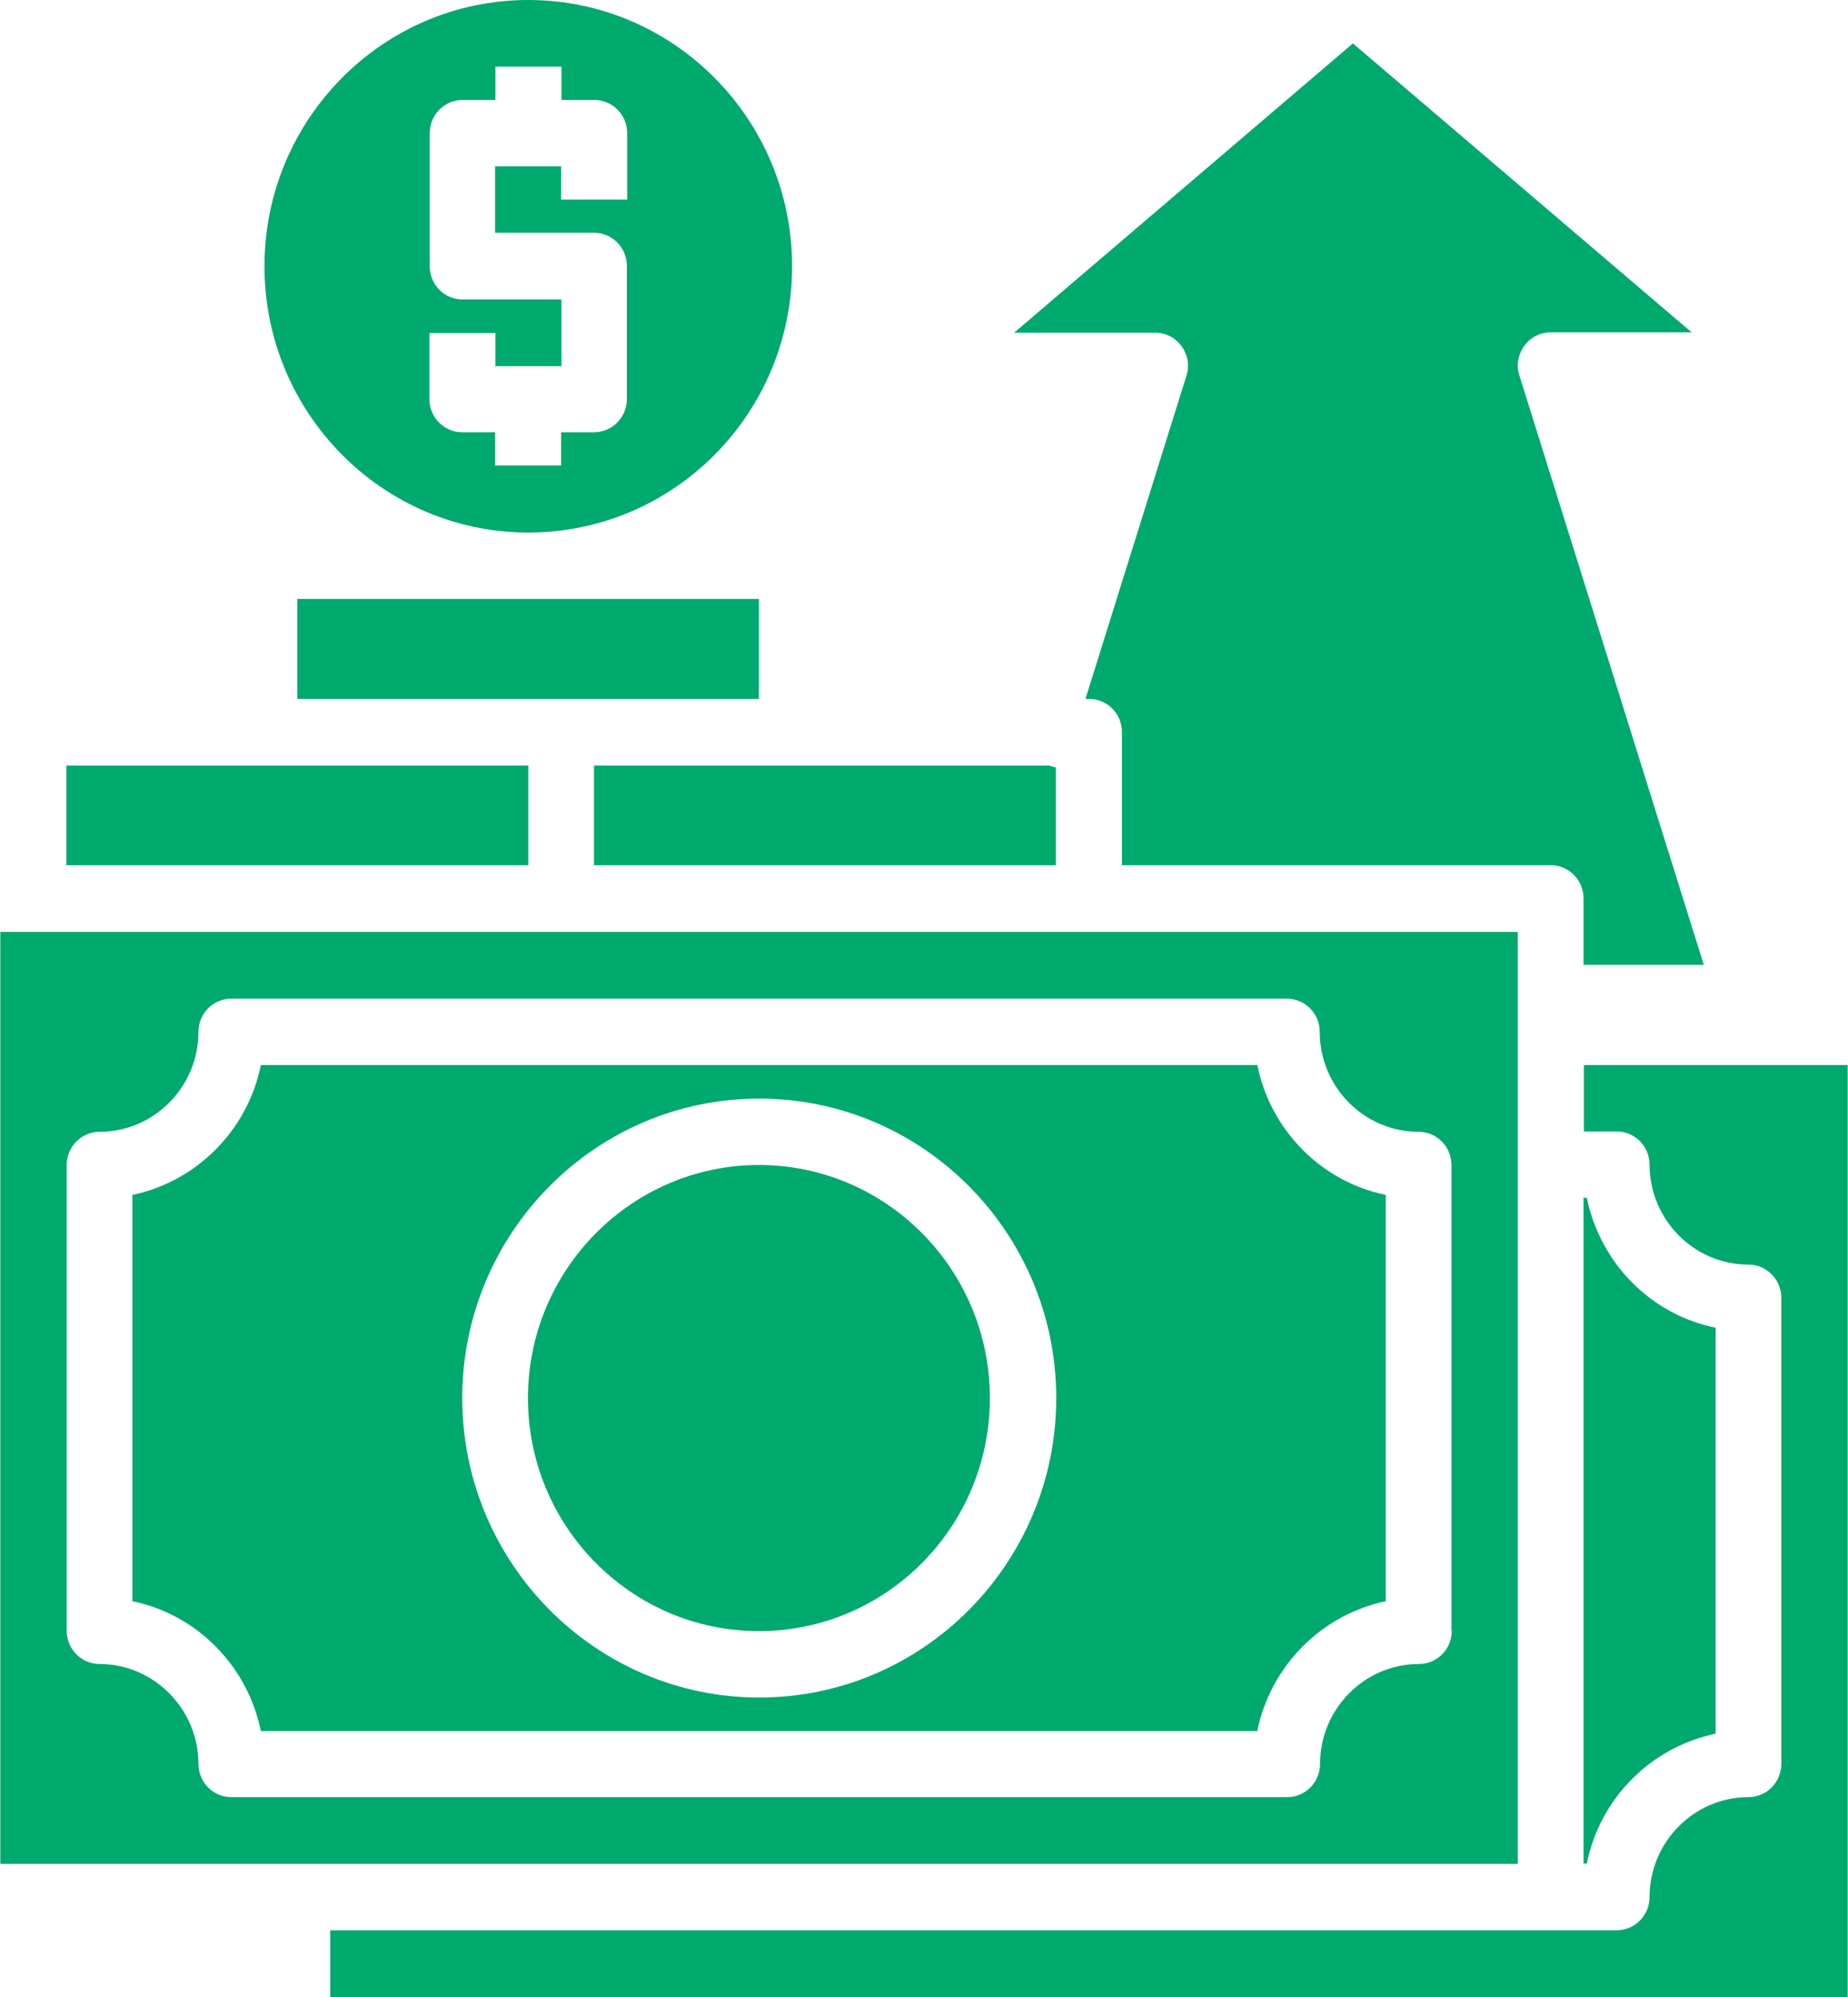
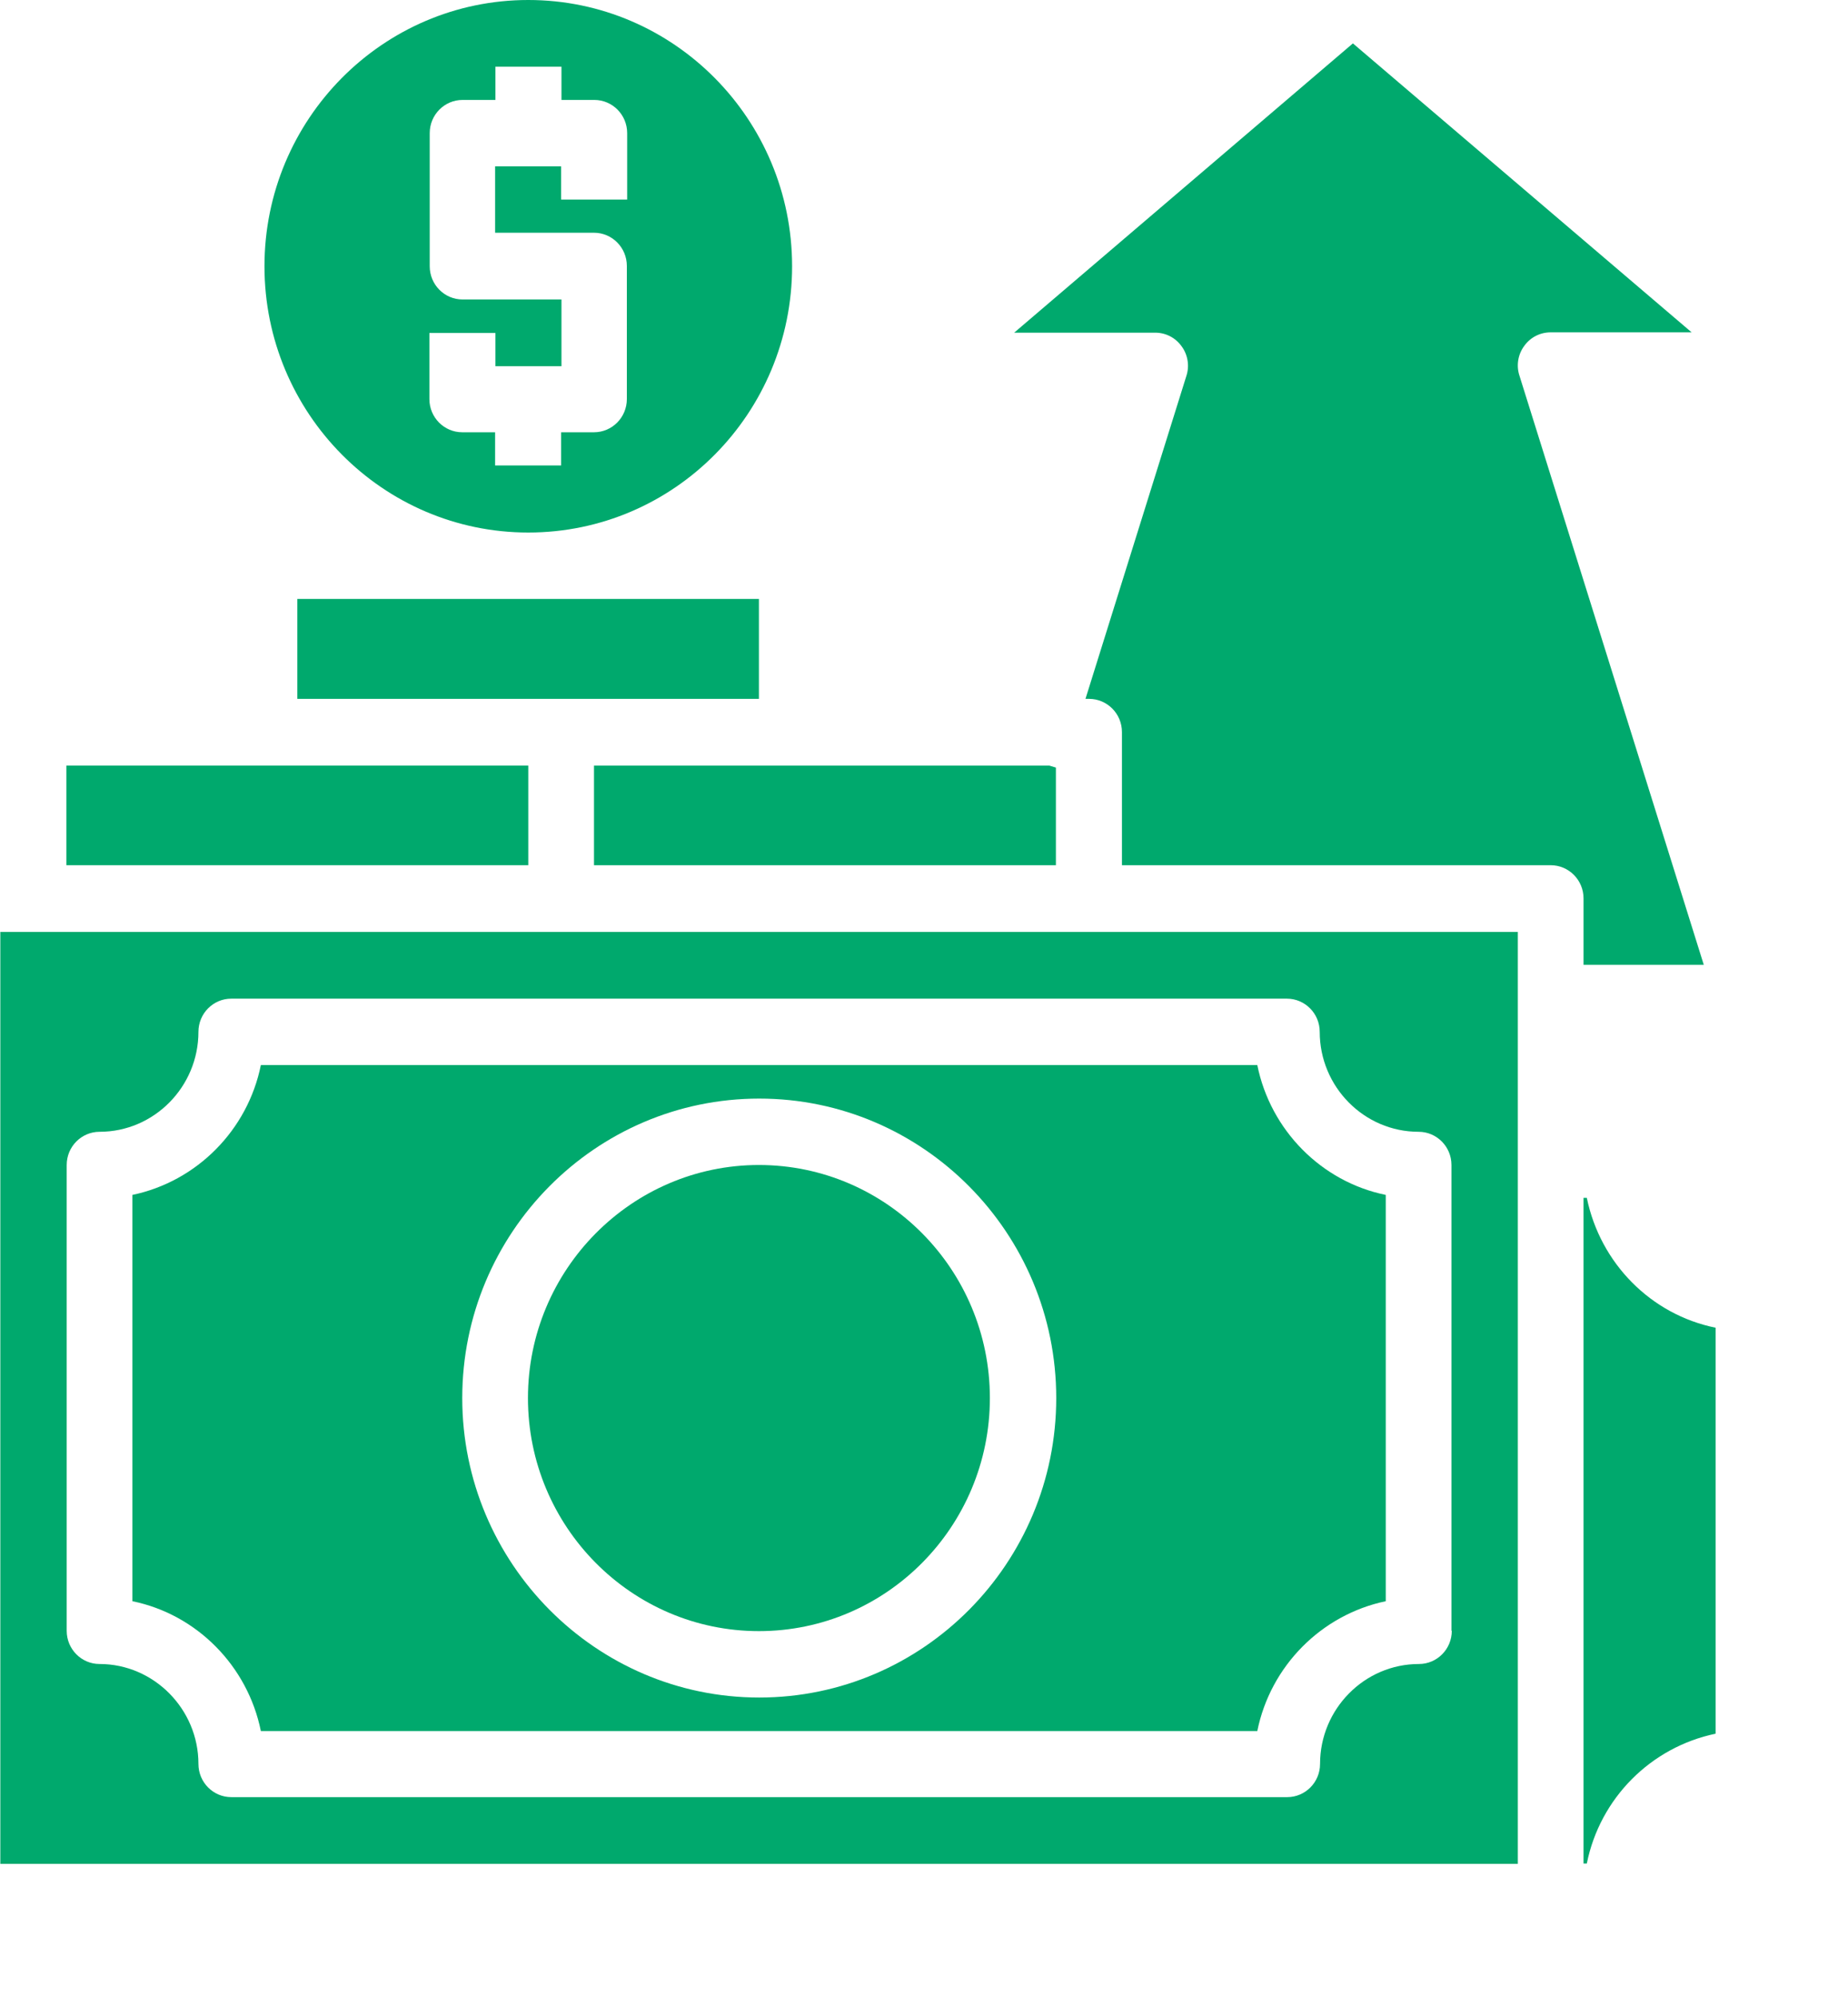
<svg xmlns="http://www.w3.org/2000/svg" id="Layer_2" data-name="Layer 2" viewBox="0 0 56.25 60.75">
  <defs>
    <style>
      .cls-1 {
        fill: none;
      }

      .cls-1, .cls-2 {
        stroke-width: 0px;
      }

      .cls-2 {
        fill: #00a96d;
      }

      .cls-3 {
        clip-path: url(#clippath);
      }
    </style>
    <clipPath id="clippath">
      <rect class="cls-1" width="56.25" height="60.75" />
    </clipPath>
  </defs>
  <g id="Layer_1-2" data-name="Layer 1">
    <g class="cls-3">
      <polyline class="cls-2" points="23.1 18.22 9.05 18.22 9.05 21.26 23.1 21.26 23.1 18.22" />
      <polyline class="cls-2" points="32.14 23.35 31.94 23.29 18.08 23.29 18.08 26.32 32.14 26.32 32.14 23.35" />
      <polyline class="cls-2" points="16.08 23.29 2.02 23.29 2.02 26.32 16.08 26.32 16.08 23.29" />
      <path class="cls-2" d="m35.97,10.54c.19.26.24.6.14.9l-3.07,9.82h.11c.55,0,1,.45,1,1.01v4.05h13.05c.55,0,1,.45,1,1.01v2.02h3.66l-5.61-17.92c-.1-.3-.05-.64.14-.9.19-.27.49-.42.81-.42h4.29L41.18,1.32l-10.31,8.8h4.29c.32,0,.62.15.81.42" />
      <path class="cls-2" d="m23.1,35.44c-3.87,0-7.03,3.18-7.03,7.09s3.15,7.09,7.03,7.09,7.03-3.18,7.03-7.09-3.15-7.09-7.03-7.09" />
      <path class="cls-2" d="m38.27,32.4H7.94c-.4,1.98-1.95,3.54-3.91,3.95v12.36c1.96.4,3.51,1.97,3.91,3.95h30.33c.4-1.98,1.95-3.54,3.91-3.95v-12.36c-1.96-.4-3.51-1.97-3.91-3.95m-15.16,19.24c-4.98,0-9.04-4.09-9.04-9.11s4.05-9.11,9.04-9.11,9.04,4.09,9.04,9.11-4.05,9.11-9.04,9.11Z" />
      <path class="cls-2" d="m52.22,52.75v-12.36c-1.97-.4-3.51-1.96-3.92-3.95h-.1v20.25h.1c.4-1.99,1.95-3.54,3.92-3.95" />
-       <path class="cls-2" d="m48.21,32.4v2.02h1c.55,0,1,.45,1,1.01,0,1.67,1.35,3.04,3.01,3.04.55,0,1,.45,1,1.01v14.18c0,.56-.45,1.01-1,1.01-1.66,0-3.01,1.37-3.01,3.04,0,.56-.45,1.01-1,1.01H10.05v2.03h46.19v-28.35h-8.03" />
      <path class="cls-2" d="m46.2,28.35H.01v28.35h46.19v-28.35m-2.01,21.26c0,.56-.45,1.01-1,1.01-1.66,0-3.01,1.37-3.01,3.04,0,.56-.45,1.01-1,1.01H7.04c-.55,0-1-.45-1-1.01,0-1.67-1.36-3.04-3.01-3.04-.55,0-1-.45-1-1.01v-14.17c0-.56.45-1.01,1-1.01,1.66,0,3.01-1.37,3.01-3.04,0-.56.45-1.01,1-1.01h32.13c.55,0,1,.45,1,1.01,0,1.67,1.35,3.04,3.01,3.04.55,0,1,.45,1,1.01v14.17Z" />
      <path class="cls-2" d="m16.08,16.2c4.44,0,8.03-3.63,8.03-8.1S20.51,0,16.08,0s-8.03,3.63-8.03,8.1,3.6,8.1,8.03,8.1m-3.01-6.07h2.01v1.01h2.01v-2.03h-3.01c-.55,0-1-.45-1-1.01v-4.05c0-.56.45-1.01,1-1.01h1v-1.01h2.01v1.01h1c.55,0,1,.45,1,1.01v2.02h-2.01v-1.01h-2.01v2.02h3.01c.55,0,1,.45,1,1.01v4.05c0,.56-.45,1.01-1,1.01h-1v1.01h-2.01v-1.01h-1c-.55,0-1-.45-1-1.01v-2.02Z" />
    </g>
  </g>
</svg>